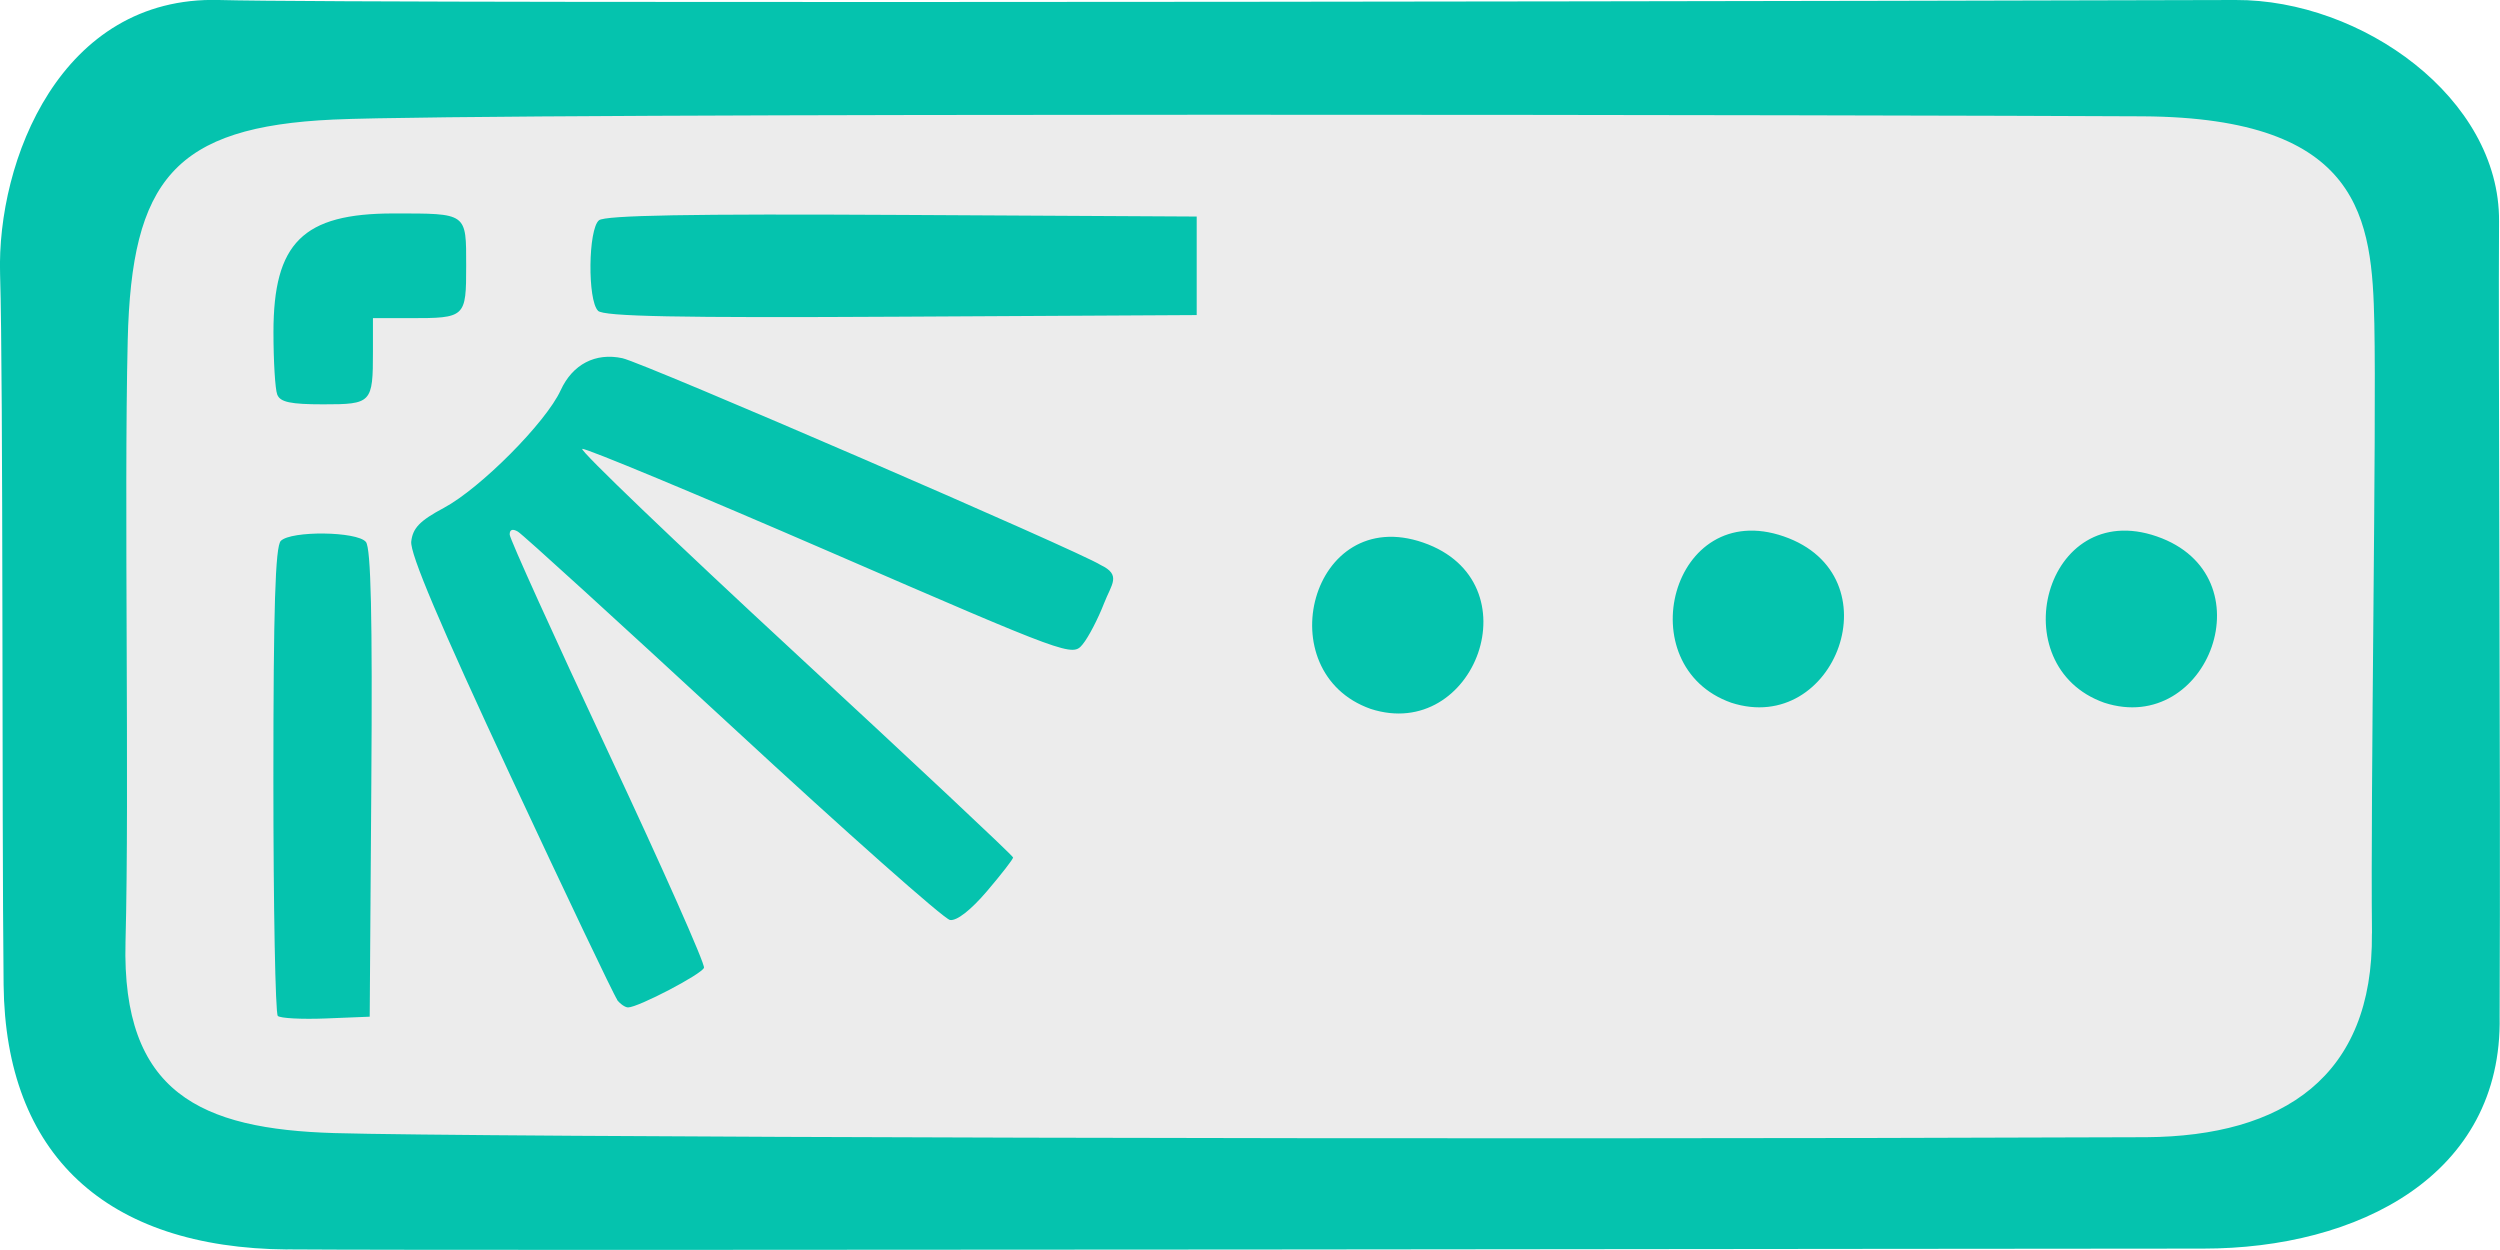
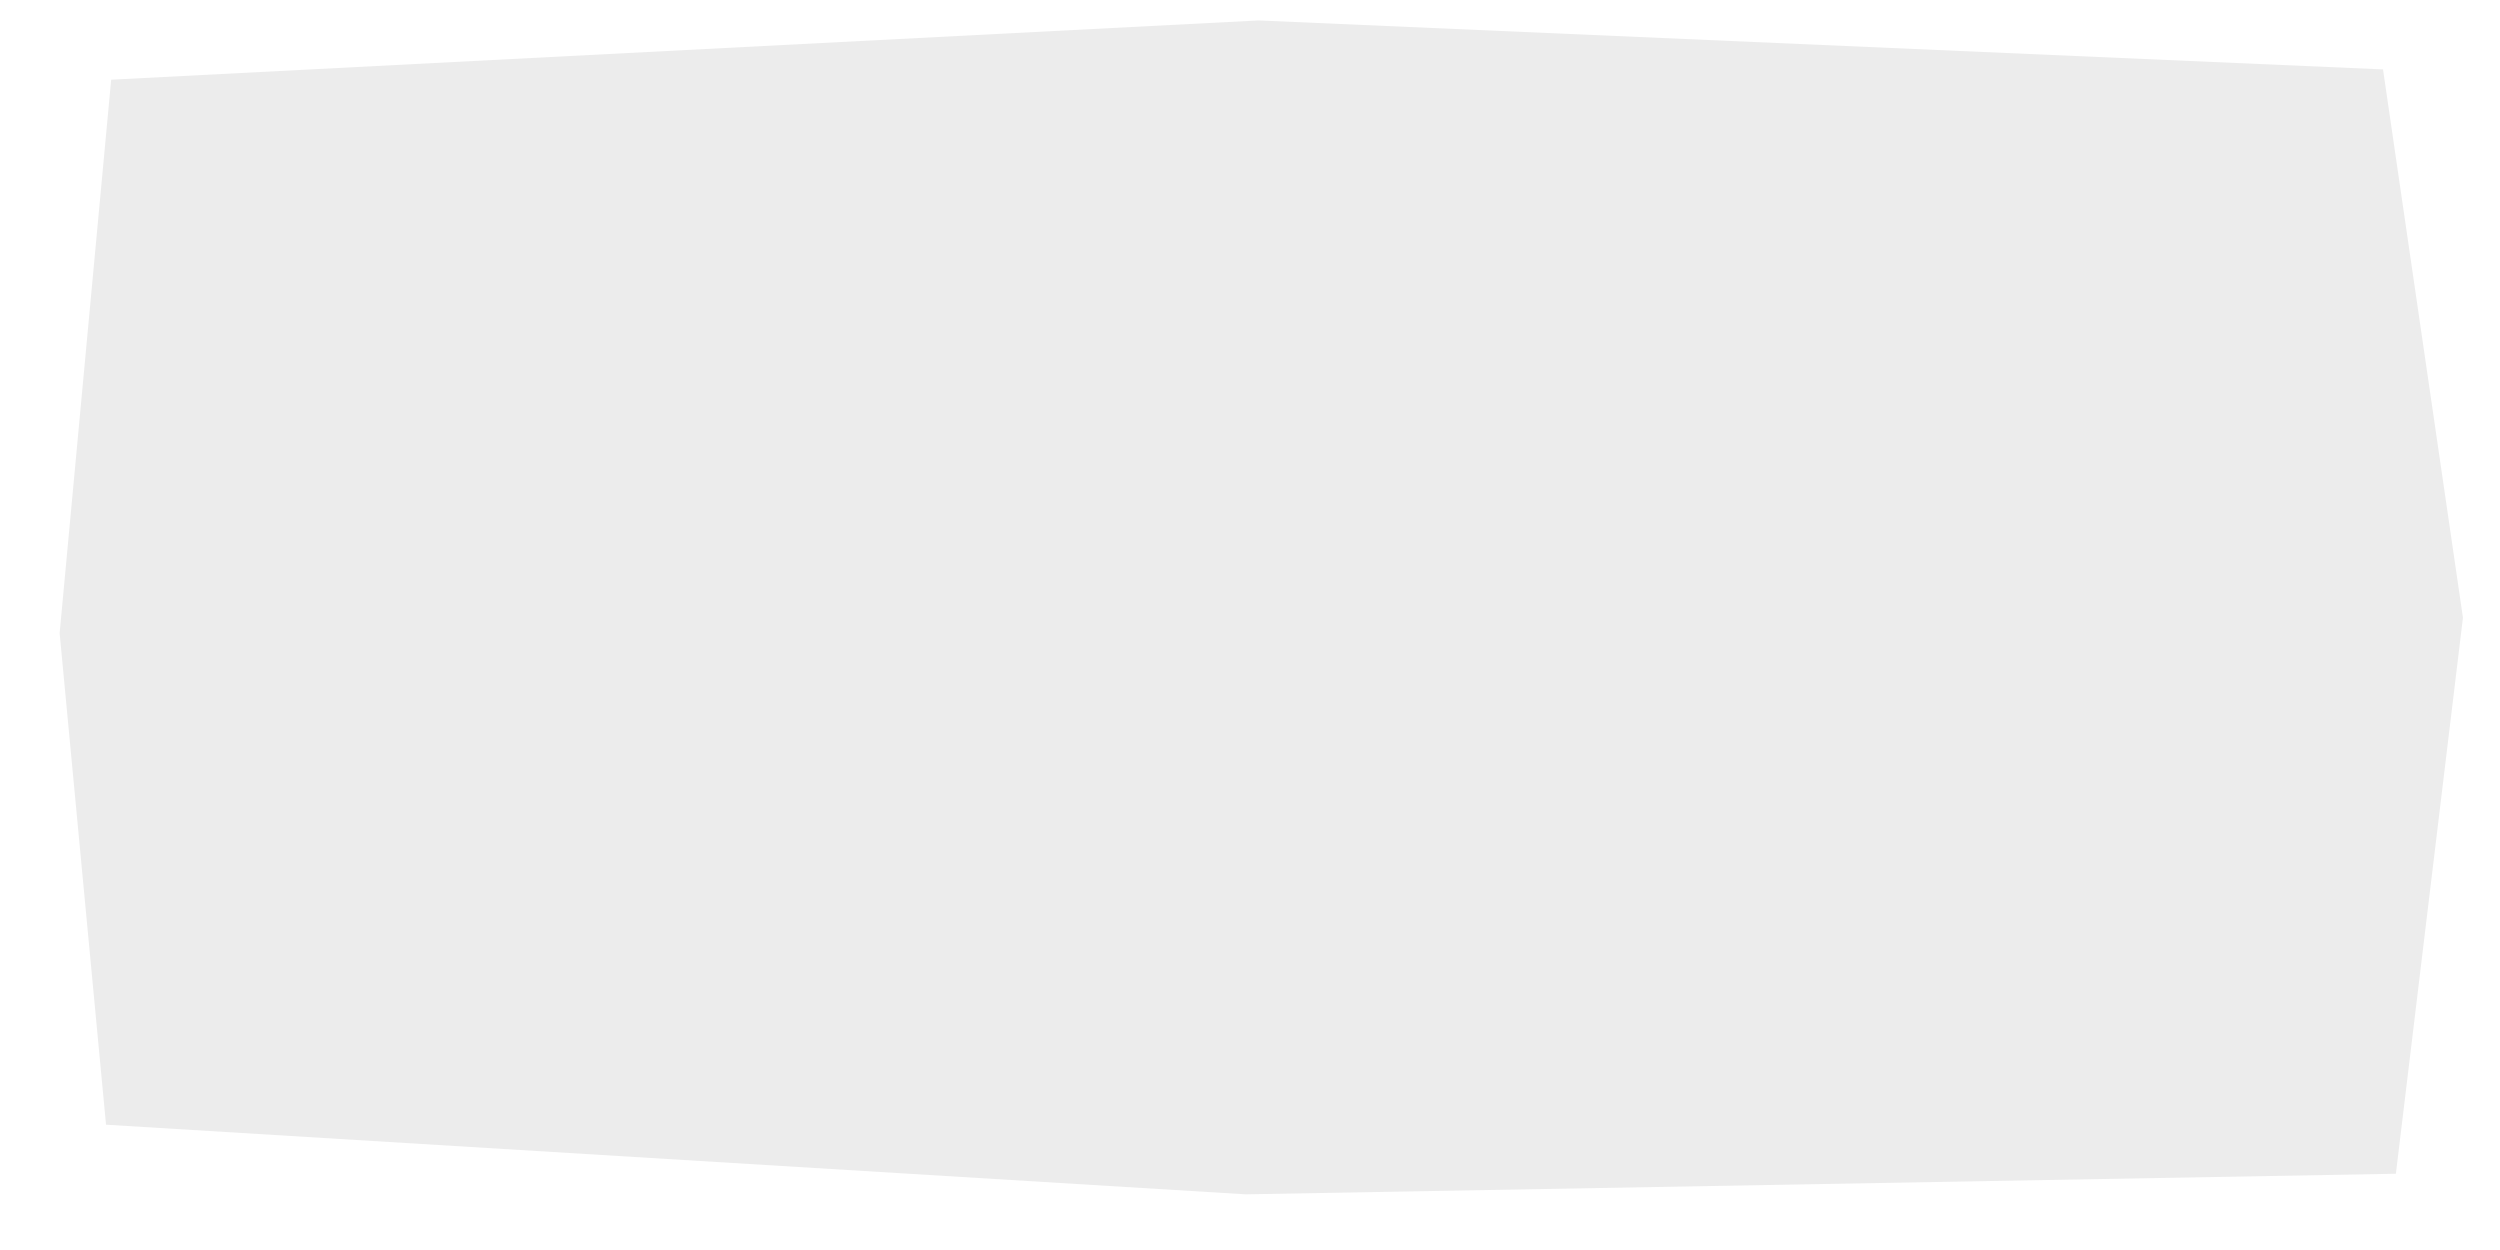
<svg xmlns="http://www.w3.org/2000/svg" xmlns:ns1="http://sodipodi.sourceforge.net/DTD/sodipodi-0.dtd" xmlns:ns2="http://www.inkscape.org/namespaces/inkscape" version="1.1" id="svg944" width="34" height="17" viewBox="0 0 34 17" ns1:docname="fm_cyan.svg" ns2:version="0.92.4 (5da689c313, 2019-01-14)">
  <defs id="defs948" />
  <ns1:namedview pagecolor="#ffffff" bordercolor="#666666" borderopacity="1" objecttolerance="10" gridtolerance="10" guidetolerance="10" ns2:pageopacity="0" ns2:pageshadow="2" ns2:window-width="1920" ns2:window-height="976" id="namedview946" showgrid="false" ns2:zoom="1.2121831" ns2:cx="316.93125" ns2:cy="93.484112" ns2:window-x="-8" ns2:window-y="73" ns2:window-maximized="1" ns2:current-layer="g954" />
  <g id="g954" transform="translate(-9.022,-195.406)">
    <path style="fill:#000000;fill-opacity:0.078;stroke-width:0.085" d="m 9.833,204.017 0.701,-7.527 15.606,-0.806 15.291,0.666 1.087,7.457 -0.912,7.562 -15.641,0.28 -15.501,-0.947 z" id="path958" ns2:connector-curvature="0" ns1:nodetypes="ccccccccc" />
-     <path style="fill:#05c3ae;fill-opacity:1;stroke-width:0.084" d="m 12.933,212.399 c -2.478,-0.02 -3.837,-1.295 -3.862,-3.6 -0.025,-2.305 -0.003,-8.128 -0.048,-9.666 -0.045,-1.537 0.821,-3.784 2.975,-3.727 2.154,0.058 25.713,0.007 27.427,0 1.714,-0.007 3.596,1.333 3.584,3.009 -0.012,1.676 0.023,7.356 0.008,10.816 0.04,2.161 -1.927,3.157 -4.033,3.156 -2.105,-0.001 -23.574,0.031 -26.052,0.011 z m 28.348,-4.299 c -0.021,-1.951 0.062,-6.877 0.032,-8.294 -0.03,-1.417 -0.163,-2.8 -3.149,-2.818 -2.986,-0.017 -22.441,-0.055 -24.607,0.044 -2.165,0.099 -2.746,0.822 -2.798,3.001 -0.052,2.179 0.024,6.125 -0.03,8.183 -0.054,2.057 1.024,2.546 2.842,2.6 1.818,0.054 15.036,0.094 24.64,0.056 1.859,-0.013 3.09,-0.821 3.069,-2.772 z m -28.481,1.122 c -0.033,-0.033 -0.06,-1.477 -0.06,-3.209 0,-2.339 0.026,-3.176 0.101,-3.251 0.142,-0.141 1.037,-0.13 1.157,0.014 0.069,0.082 0.09,1.015 0.074,3.286 l -0.022,3.171 -0.596,0.024 c -0.328,0.013 -0.622,-0.002 -0.655,-0.035 z m 4.616,-0.22 c -0.044,-0.058 -0.698,-1.431 -1.454,-3.051 -0.962,-2.064 -1.366,-3.017 -1.347,-3.181 0.021,-0.183 0.118,-0.283 0.442,-0.456 0.498,-0.266 1.39,-1.163 1.59,-1.6 0.162,-0.354 0.474,-0.516 0.841,-0.436 0.289,0.063 6.226,2.63 6.503,2.812 0.286,0.136 0.147,0.261 0.047,0.519 -0.083,0.214 -0.214,0.466 -0.292,0.56 -0.14,0.17 -0.171,0.159 -3.434,-1.256 -1.811,-0.785 -3.327,-1.416 -3.371,-1.402 -0.043,0.014 1.257,1.261 2.89,2.771 1.633,1.51 2.969,2.763 2.969,2.786 0,0.023 -0.16,0.229 -0.355,0.458 -0.22,0.258 -0.411,0.407 -0.503,0.392 -0.081,-0.013 -1.411,-1.192 -2.955,-2.62 -1.544,-1.427 -2.858,-2.625 -2.922,-2.662 -0.073,-0.043 -0.114,-0.027 -0.111,0.042 0.003,0.06 0.605,1.39 1.339,2.955 0.734,1.565 1.321,2.886 1.303,2.935 -0.032,0.088 -0.895,0.539 -1.032,0.539 -0.04,0 -0.108,-0.047 -0.152,-0.105 z m 10.247,-3.955 c -1.404,-0.497 -0.815,-2.791 0.714,-2.262 1.529,0.529 0.702,2.721 -0.714,2.262 z m 4.904,-0.084 c -1.404,-0.497 -0.815,-2.791 0.714,-2.262 1.529,0.529 0.702,2.721 -0.714,2.262 z m 5.073,0 c -1.404,-0.497 -0.815,-2.791 0.714,-2.262 1.529,0.529 0.702,2.721 -0.714,2.262 z M 12.792,200.771 c -0.028,-0.073 -0.051,-0.454 -0.051,-0.848 0,-1.216 0.402,-1.614 1.631,-1.614 1.009,0 0.99,-0.013 0.99,0.712 0,0.704 -0.008,0.712 -0.768,0.712 h -0.5 v 0.454 c 0,0.7 -0.017,0.718 -0.676,0.718 -0.445,0 -0.585,-0.03 -0.625,-0.132 z m 4.363,-1.139 c -0.144,-0.143 -0.134,-1.109 0.013,-1.23 0.083,-0.068 1.234,-0.089 4.122,-0.073 l 4.007,0.022 v 0.67 0.67 l -4.02,0.022 c -3.056,0.017 -4.044,-0.003 -4.122,-0.08 z" id="path956" ns2:connector-curvature="0" ns1:nodetypes="zzzzzzczzzzzzzzzczsssssccscssssscccscssscsscscscczcczcczcssssscsssscscccss" />
  </g>
</svg>